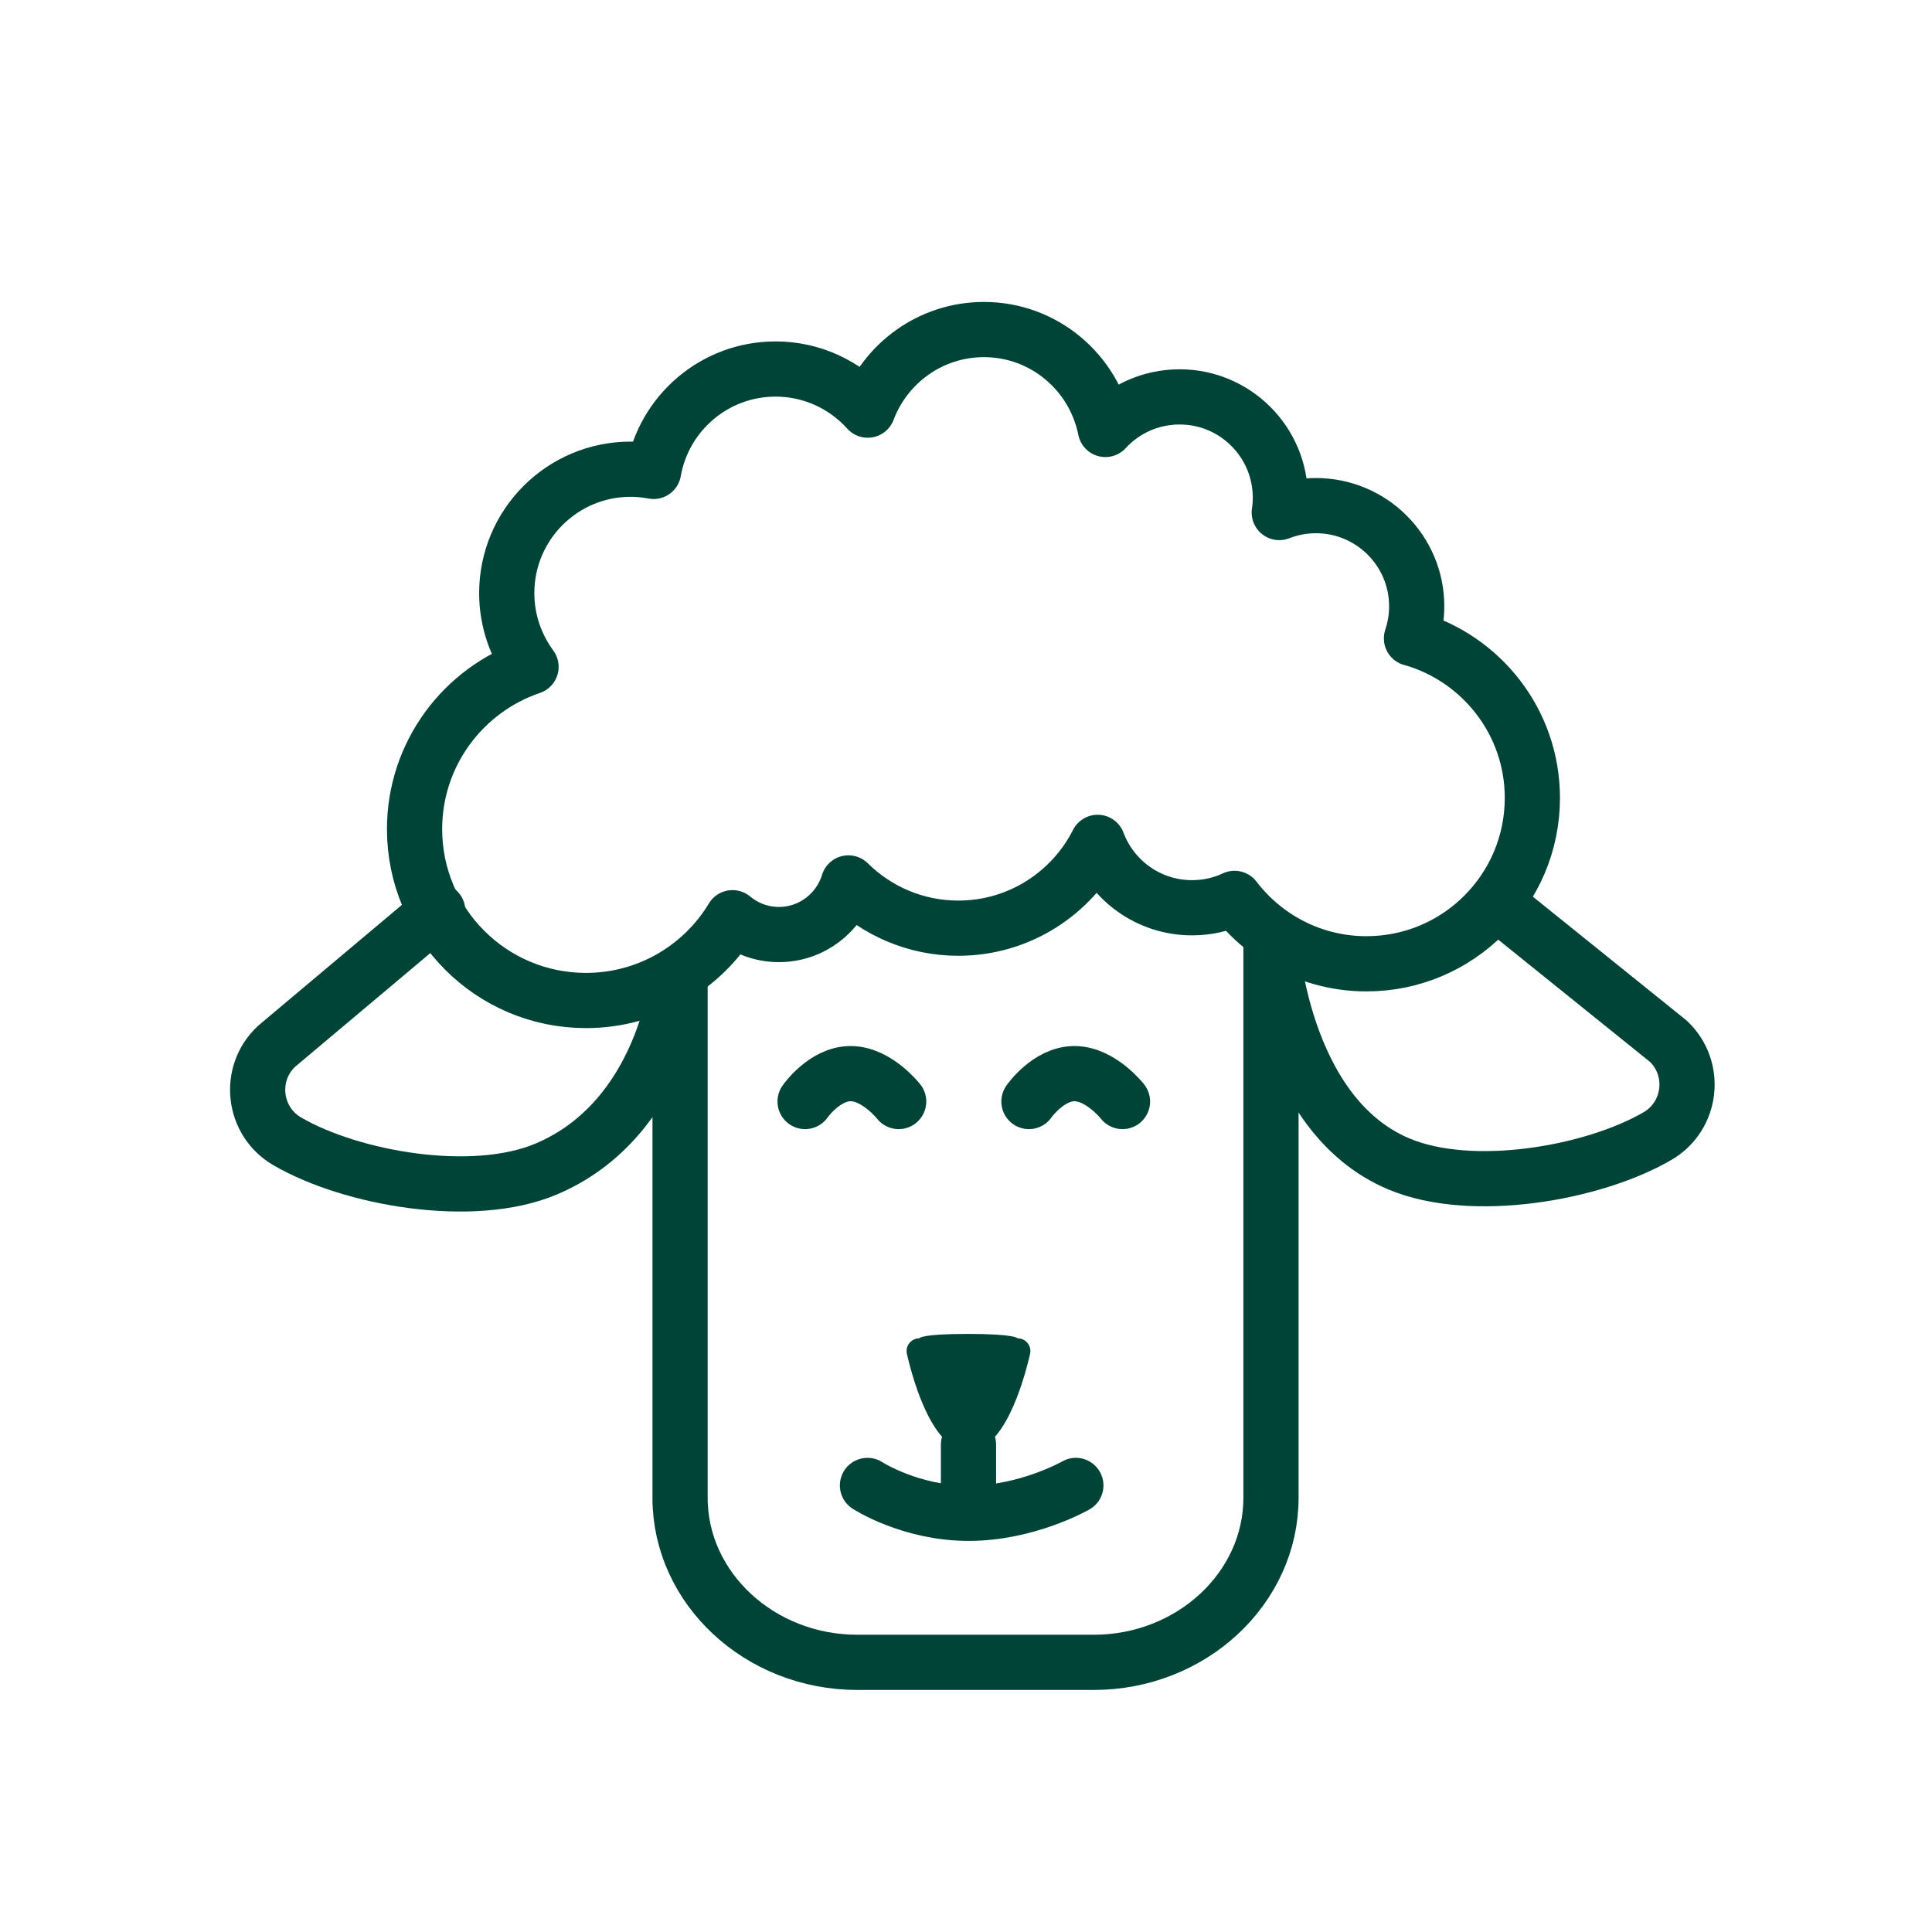
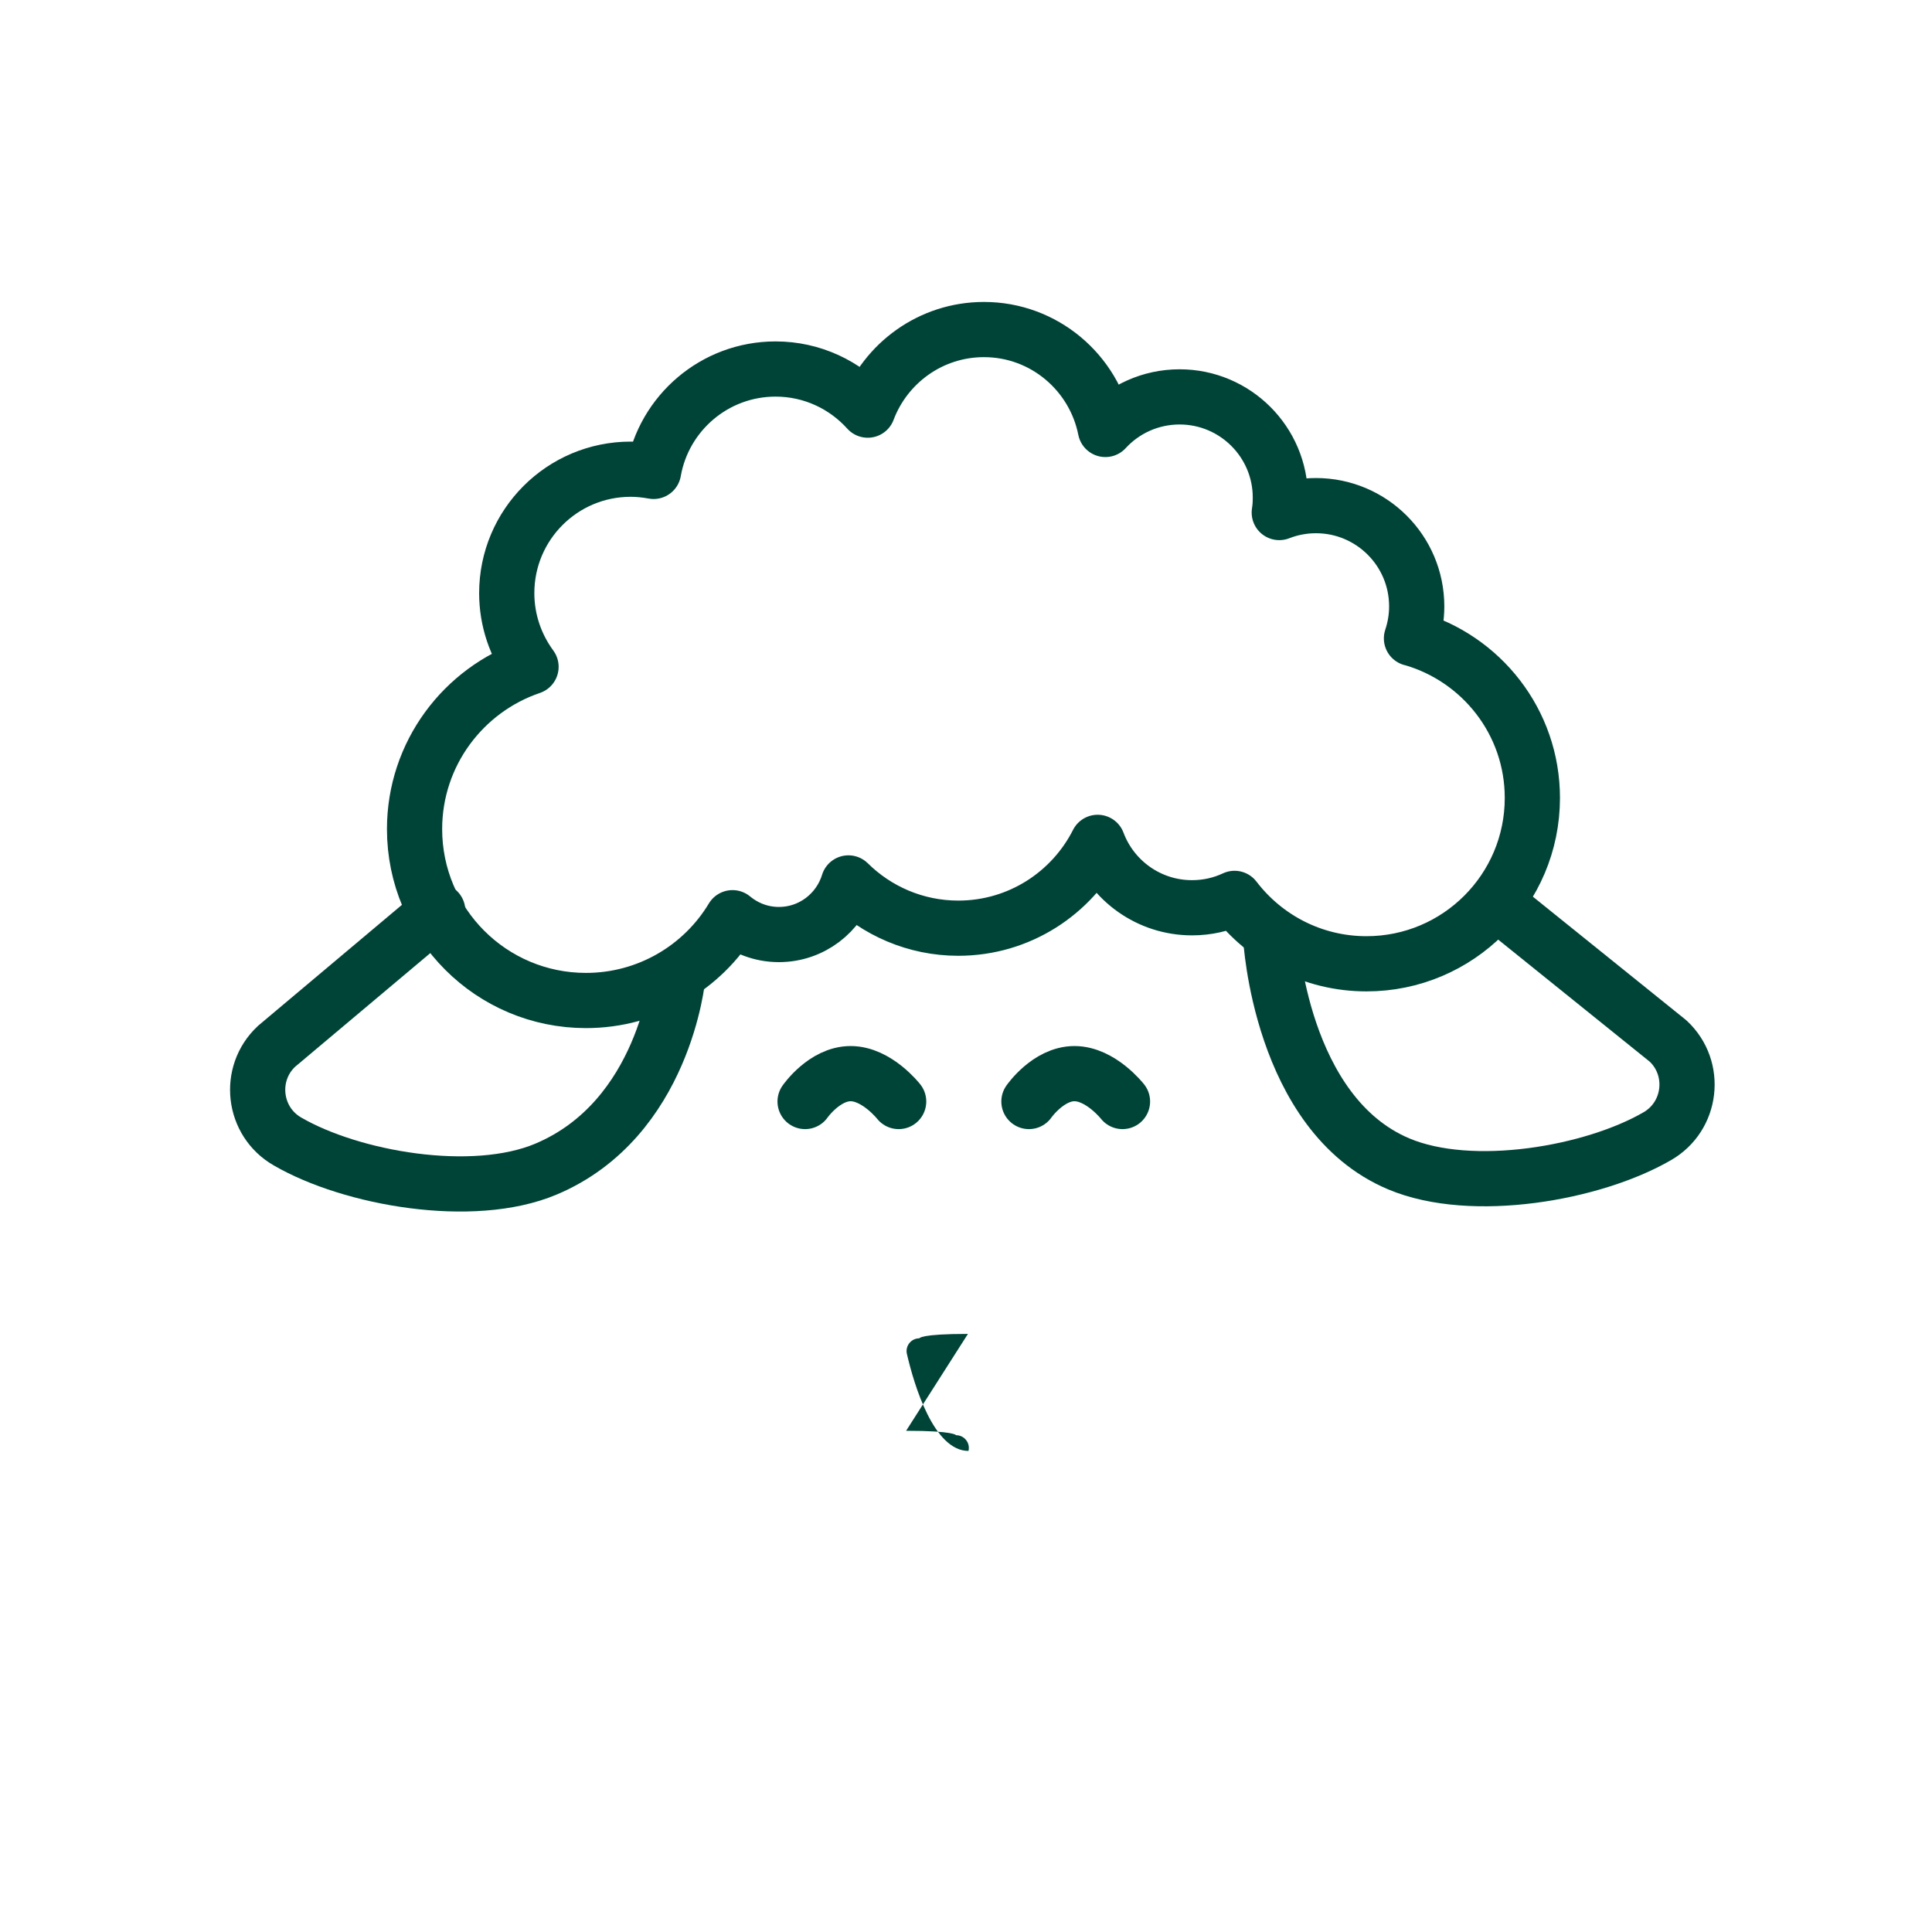
<svg xmlns="http://www.w3.org/2000/svg" id="Ebene_1" data-name="Ebene 1" viewBox="0 0 70 70">
  <defs>
    <style>
      .cls-1 {
        fill: #004438;
      }

      .cls-2 {
        stroke-linecap: round;
        stroke-linejoin: round;
      }

      .cls-2, .cls-3 {
        fill: none;
        stroke: #004438;
        stroke-width: 2px;
      }

      .cls-3 {
        stroke-miterlimit: 10;
      }
    </style>
  </defs>
  <g>
    <path class="cls-2" d="M51.14,23.13c.12-.36.19-.75.19-1.16,0-2.02-1.64-3.65-3.65-3.65-.47,0-.92.09-1.33.25.03-.18.04-.35.04-.54,0-2.02-1.64-3.65-3.65-3.65-1.06,0-2.02.45-2.69,1.18-.41-2.06-2.22-3.62-4.4-3.62-1.93,0-3.57,1.22-4.21,2.92-.82-.91-2.01-1.49-3.34-1.49-2.21,0-4.05,1.6-4.42,3.71-.27-.05-.55-.08-.83-.08-2.48,0-4.49,2.01-4.49,4.49,0,1,.33,1.92.88,2.67-2.45.83-4.22,3.15-4.22,5.88,0,3.43,2.78,6.21,6.21,6.21,2.25,0,4.23-1.2,5.31-3,.46.38,1.04.61,1.68.61,1.19,0,2.19-.79,2.52-1.87,1.02,1.01,2.43,1.64,3.98,1.64,2.21,0,4.12-1.27,5.05-3.11.52,1.39,1.86,2.37,3.42,2.37.55,0,1.07-.12,1.54-.34,1.1,1.44,2.83,2.37,4.78,2.37,3.32,0,6.01-2.69,6.01-6.01,0-2.75-1.85-5.06-4.37-5.78Z" />
    <path class="cls-2" d="M15.86,33l-5.84,4.91c-1.06.99-.86,2.73.4,3.45,2.31,1.34,6.7,2.12,9.36,1,4.3-1.81,4.78-6.97,4.78-6.97" />
    <path class="cls-2" d="M54.22,32.71l6.22,5.01c1.06.99.86,2.73-.4,3.45-2.31,1.34-6.7,2.12-9.36,1-4.3-1.81-4.64-8.2-4.64-8.2" />
-     <path class="cls-3" d="M46.05,33.96v20.31c0,3.28-2.89,5.96-6.42,5.96h-8.57c-3.53,0-6.42-2.68-6.42-5.96v-19.17" />
  </g>
-   <path class="cls-1" d="M35.29,48.74h0s0,0,0,0M35.07,48.33c-1.74,0-1.76.16-1.76.16-.3,0-.52.28-.45.57.26,1.12.97,3.51,2.23,3.51s1.97-2.39,2.23-3.51c.07-.29-.15-.57-.45-.57,0,0-.07-.16-1.81-.16h0Z" />
-   <line class="cls-2" x1="35.09" y1="52.34" x2="35.09" y2="54.6" />
-   <path class="cls-2" d="M31.43,53.82s1.55,1.01,3.67,1.01,3.88-1.01,3.88-1.01" />
+   <path class="cls-1" d="M35.29,48.74h0s0,0,0,0M35.07,48.33c-1.74,0-1.76.16-1.76.16-.3,0-.52.28-.45.57.26,1.12.97,3.51,2.23,3.51c.07-.29-.15-.57-.45-.57,0,0-.07-.16-1.81-.16h0Z" />
  <path class="cls-2" d="M29.17,39.91s.7-1.01,1.65-1.01,1.74,1.01,1.74,1.01" />
  <path class="cls-2" d="M37.28,39.91s.7-1.01,1.65-1.01,1.74,1.01,1.74,1.01" />
</svg>